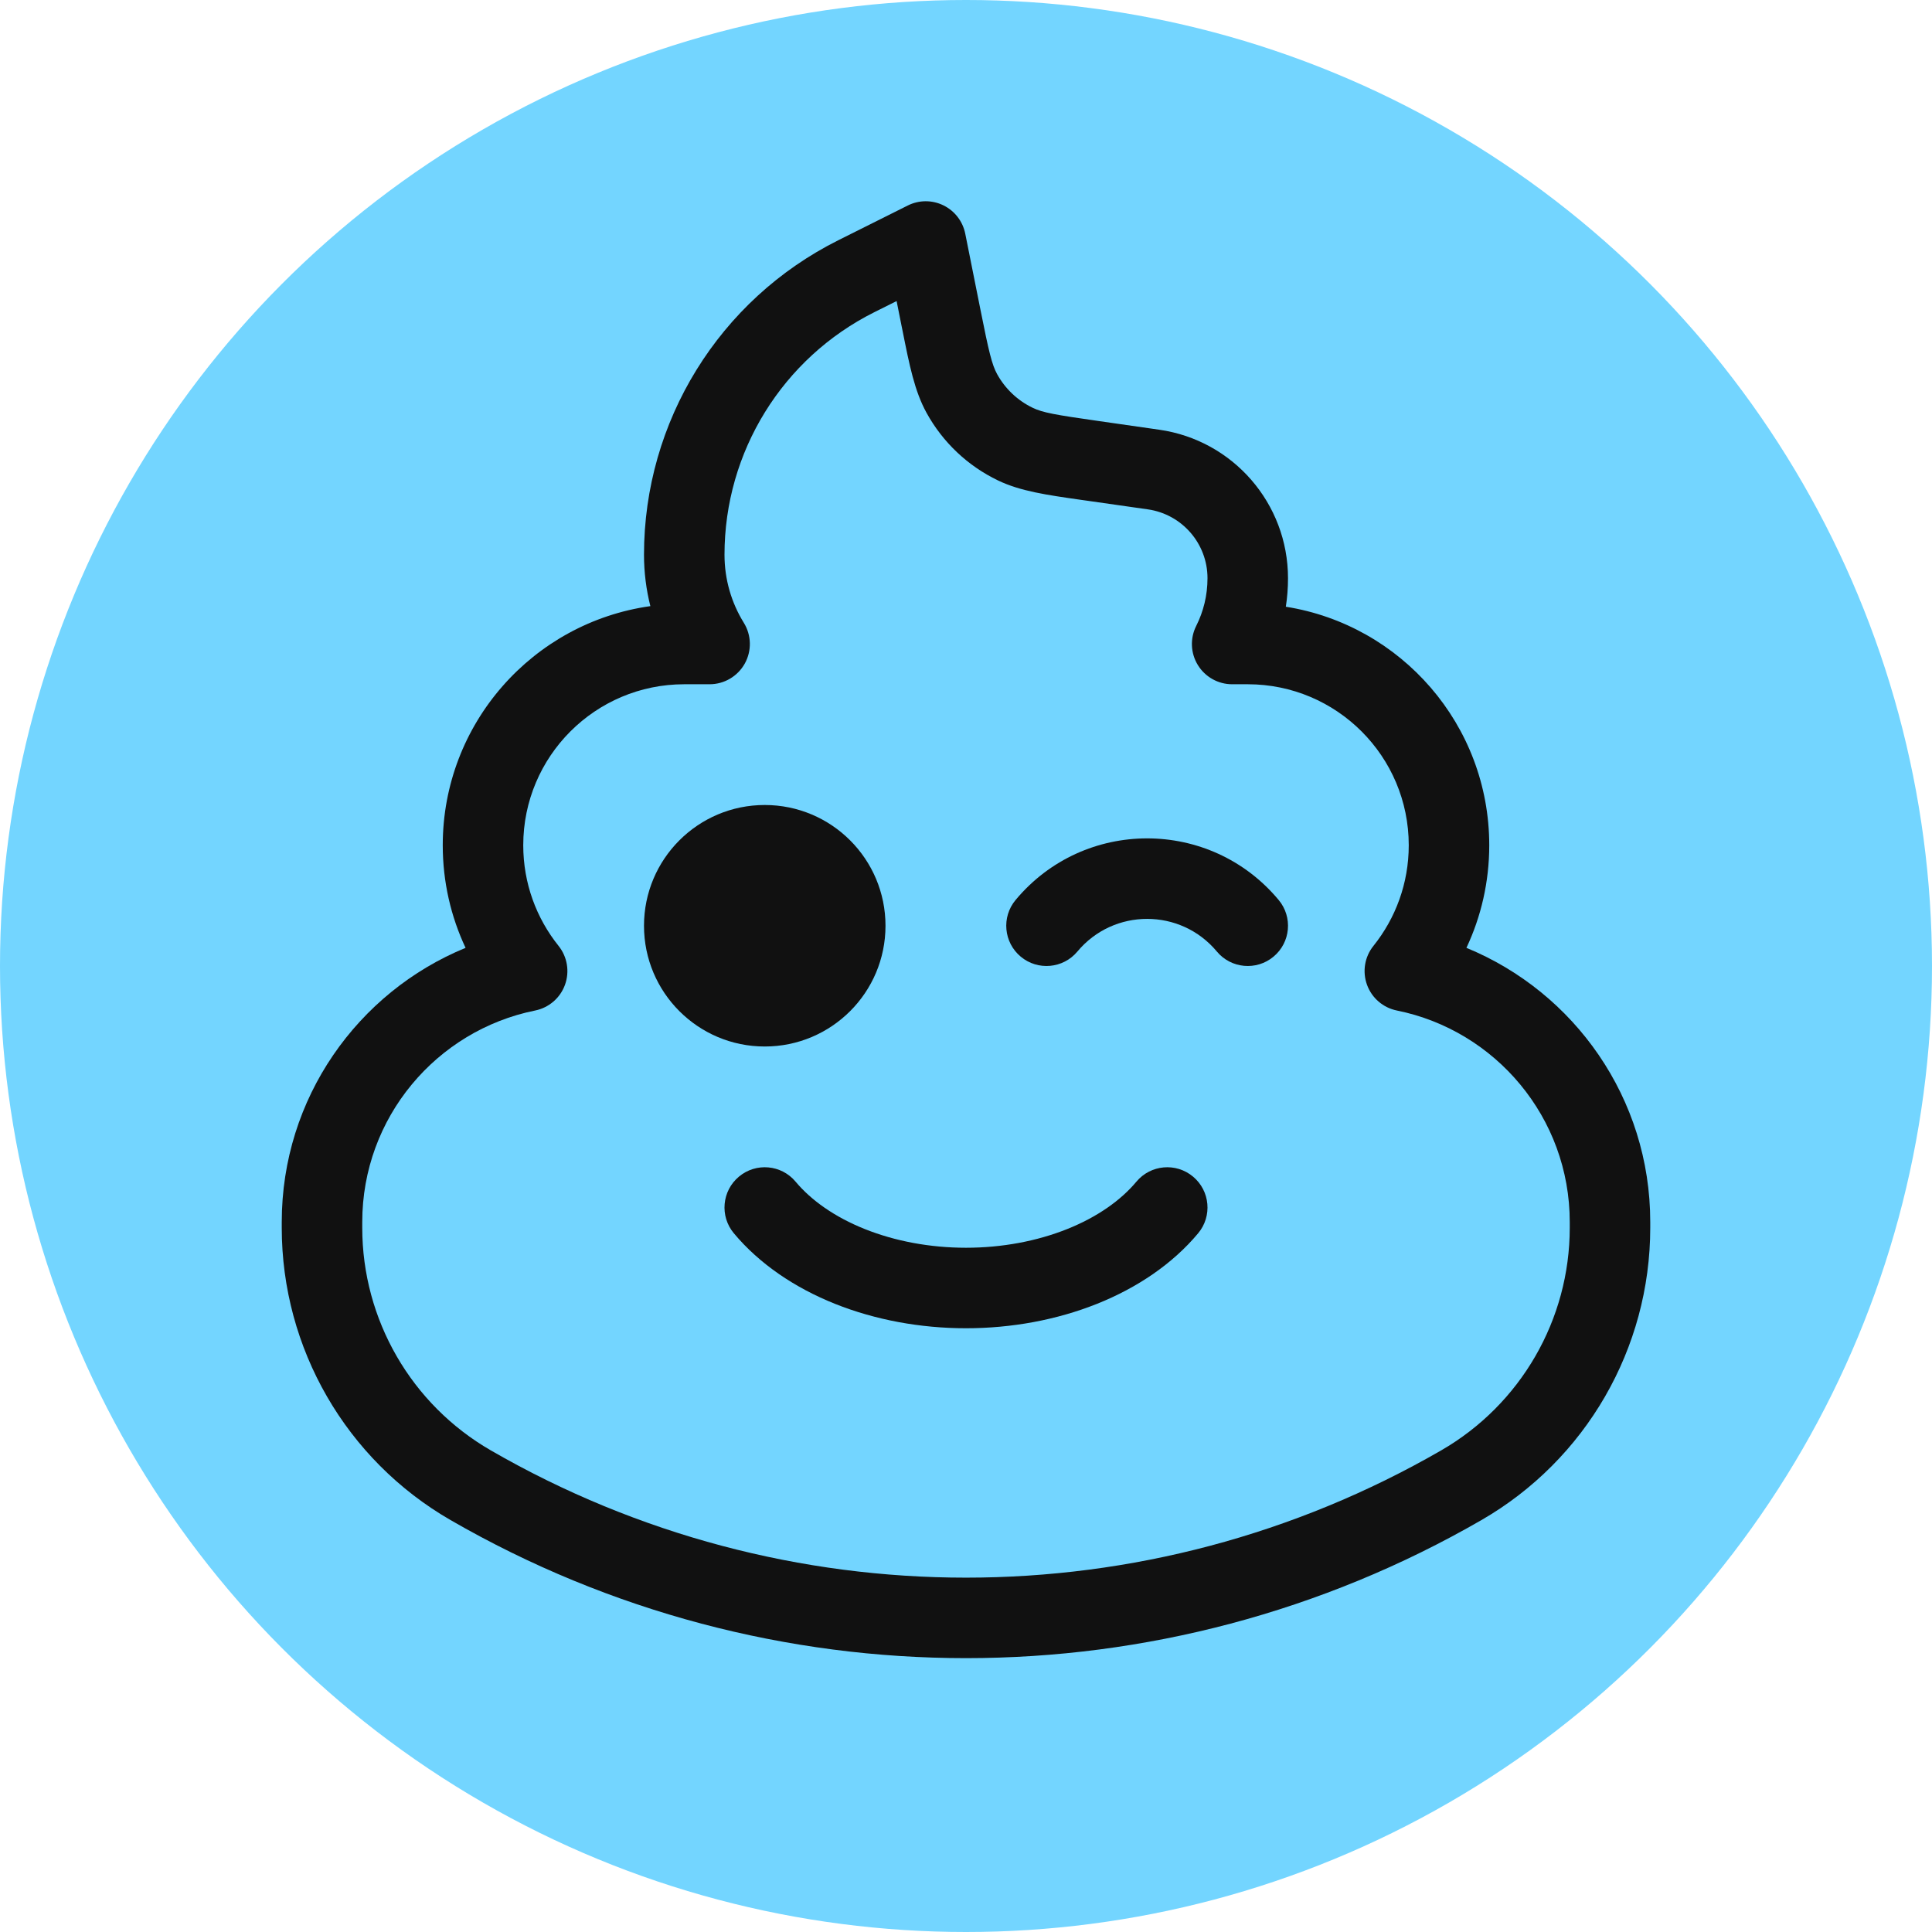
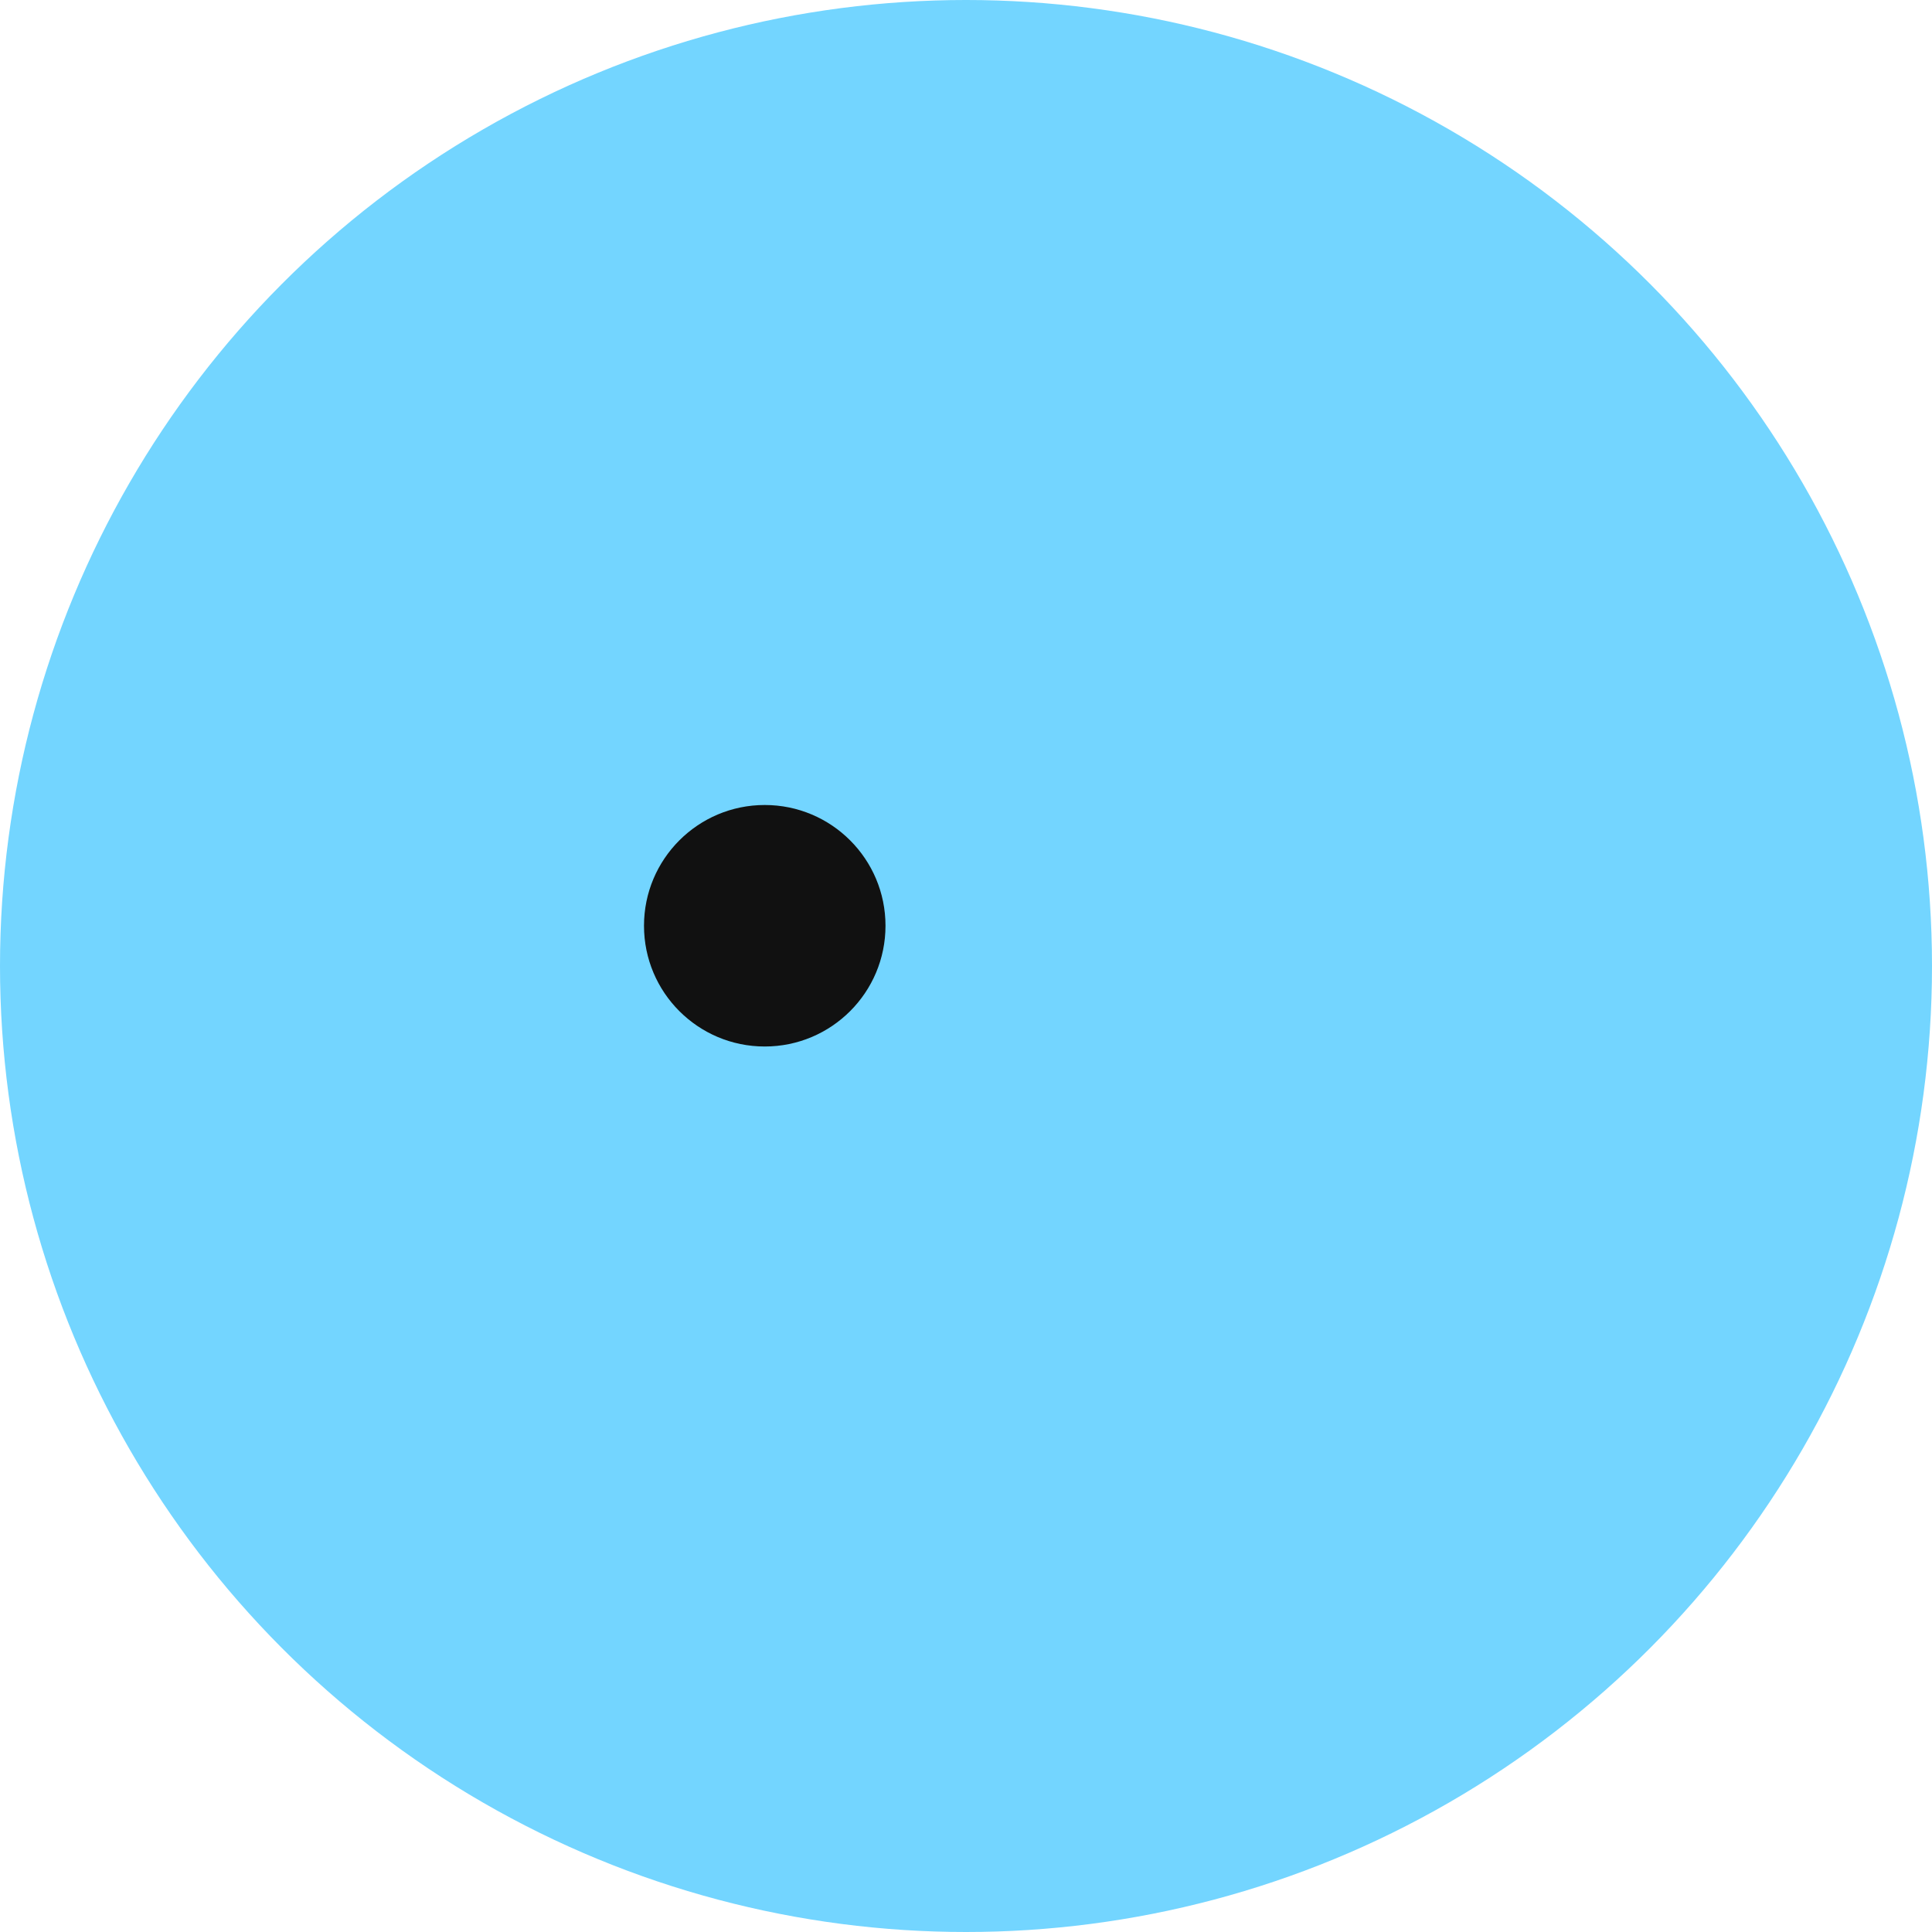
<svg xmlns="http://www.w3.org/2000/svg" width="48" height="48" viewBox="0 0 48 48" fill="none">
  <circle cx="24" cy="24" r="24" fill="#73D5FF" />
-   <path d="M28 29C27.593 29.608 27.01 30.113 26.308 30.464C25.606 30.815 24.81 31 24 31C23.19 31 22.394 30.815 21.692 30.464C20.99 30.113 20.407 29.608 20 29" stroke="#111111" stroke-width="2" stroke-linecap="round" stroke-linejoin="round" />
-   <path d="M21.276 6.862C18.655 8.172 17 10.851 17 13.781C17 14.595 17.231 15.355 17.63 16H17C14.239 16 12 18.239 12 21C12 22.183 12.411 23.269 13.097 24.125C10.19 24.712 8 27.28 8 30.361V30.503C8 33.143 9.409 35.582 11.695 36.901C19.31 41.294 28.69 41.294 36.304 36.901C38.591 35.582 40 33.143 40 30.503V30.361C40 27.28 37.81 24.712 34.903 24.125C35.589 23.269 36 22.183 36 21C36 18.239 33.761 16 31 16H30.612C30.86 15.508 31 14.953 31 14.365C31 13.008 30.002 11.857 28.659 11.666L27.145 11.449C26.144 11.306 25.643 11.235 25.227 11.035C24.663 10.764 24.199 10.325 23.897 9.777C23.674 9.372 23.575 8.876 23.377 7.885L23 6L21.276 6.862Z" fill="#73D5FF" />
-   <path fill-rule="evenodd" clip-rule="evenodd" d="M23.439 5.102C23.719 5.239 23.919 5.498 23.981 5.804L24.358 7.689C24.569 8.747 24.643 9.057 24.773 9.295C24.974 9.66 25.284 9.953 25.66 10.133C25.904 10.251 26.218 10.307 27.286 10.459L28.8 10.676C30.636 10.938 32 12.51 32 14.365C32 14.606 31.982 14.843 31.946 15.074C34.81 15.528 37 18.008 37 21C37 21.911 36.797 22.775 36.433 23.549C39.113 24.649 41 27.284 41 30.361V30.503C41 33.5 39.401 36.27 36.804 37.767C28.88 42.339 19.12 42.339 11.196 37.767C8.6 36.27 7 33.5 7 30.503V30.361C7 27.284 8.887 24.649 11.567 23.549C11.203 22.775 11 21.911 11 21C11 17.972 13.243 15.468 16.158 15.059C16.055 14.649 16 14.221 16 13.781C16 10.472 17.869 7.447 20.829 5.968L22.553 5.106C22.832 4.966 23.159 4.965 23.439 5.102ZM22.276 7.48L21.723 7.756C19.441 8.897 18 11.229 18 13.781C18 14.403 18.176 14.982 18.48 15.473C18.671 15.782 18.68 16.169 18.504 16.486C18.327 16.803 17.993 17 17.63 17H17C14.791 17 13 18.791 13 21C13 21.947 13.328 22.815 13.877 23.5C14.095 23.772 14.156 24.139 14.037 24.467C13.918 24.795 13.637 25.037 13.295 25.106C10.845 25.6 9 27.766 9 30.361V30.503C9 32.785 10.218 34.894 12.195 36.035C19.501 40.25 28.499 40.25 35.805 36.035C37.782 34.894 39 32.785 39 30.503V30.361C39 27.766 37.155 25.6 34.705 25.106C34.363 25.037 34.082 24.795 33.963 24.467C33.844 24.139 33.904 23.772 34.123 23.5C34.672 22.815 35 21.947 35 21C35 18.791 33.209 17 31 17H30.612C30.265 17 29.943 16.82 29.761 16.524C29.579 16.229 29.563 15.86 29.72 15.55C29.899 15.194 30 14.793 30 14.365C30 13.505 29.368 12.777 28.518 12.655L27.003 12.439C26.955 12.432 26.907 12.425 26.86 12.419C25.999 12.296 25.352 12.204 24.794 11.936C24.043 11.575 23.423 10.989 23.021 10.259L23.832 9.813L23.021 10.259C22.722 9.716 22.595 9.076 22.425 8.223C22.415 8.176 22.406 8.129 22.396 8.081L22.276 7.48Z" fill="#111111" />
-   <path fill-rule="evenodd" clip-rule="evenodd" d="M18.359 29.233C18.783 28.878 19.413 28.935 19.767 29.359C20.151 29.818 20.733 30.235 21.487 30.536C22.238 30.836 23.105 31 24 31C24.895 31 25.762 30.836 26.513 30.536C27.267 30.235 27.849 29.818 28.233 29.359C28.587 28.935 29.217 28.878 29.641 29.233C30.065 29.587 30.122 30.217 29.767 30.641C29.134 31.399 28.258 31.992 27.256 32.393C26.252 32.794 25.131 33 24 33C22.869 33 21.748 32.794 20.744 32.393C19.742 31.992 18.866 31.399 18.233 30.641C17.878 30.217 17.935 29.587 18.359 29.233Z" fill="#111111" />
-   <path fill-rule="evenodd" clip-rule="evenodd" d="M25.36 23.768C24.936 23.415 24.878 22.784 25.232 22.36C26.933 20.319 30.067 20.319 31.768 22.36C32.122 22.784 32.065 23.415 31.64 23.768C31.216 24.122 30.585 24.064 30.232 23.64C29.331 22.559 27.669 22.559 26.768 23.64C26.415 24.064 25.784 24.122 25.36 23.768Z" fill="#111111" />
  <path d="M19 26C20.657 26 22 24.657 22 23C22 21.343 20.657 20 19 20C17.343 20 16 21.343 16 23C16 24.657 17.343 26 19 26Z" fill="#111111" />
</svg>